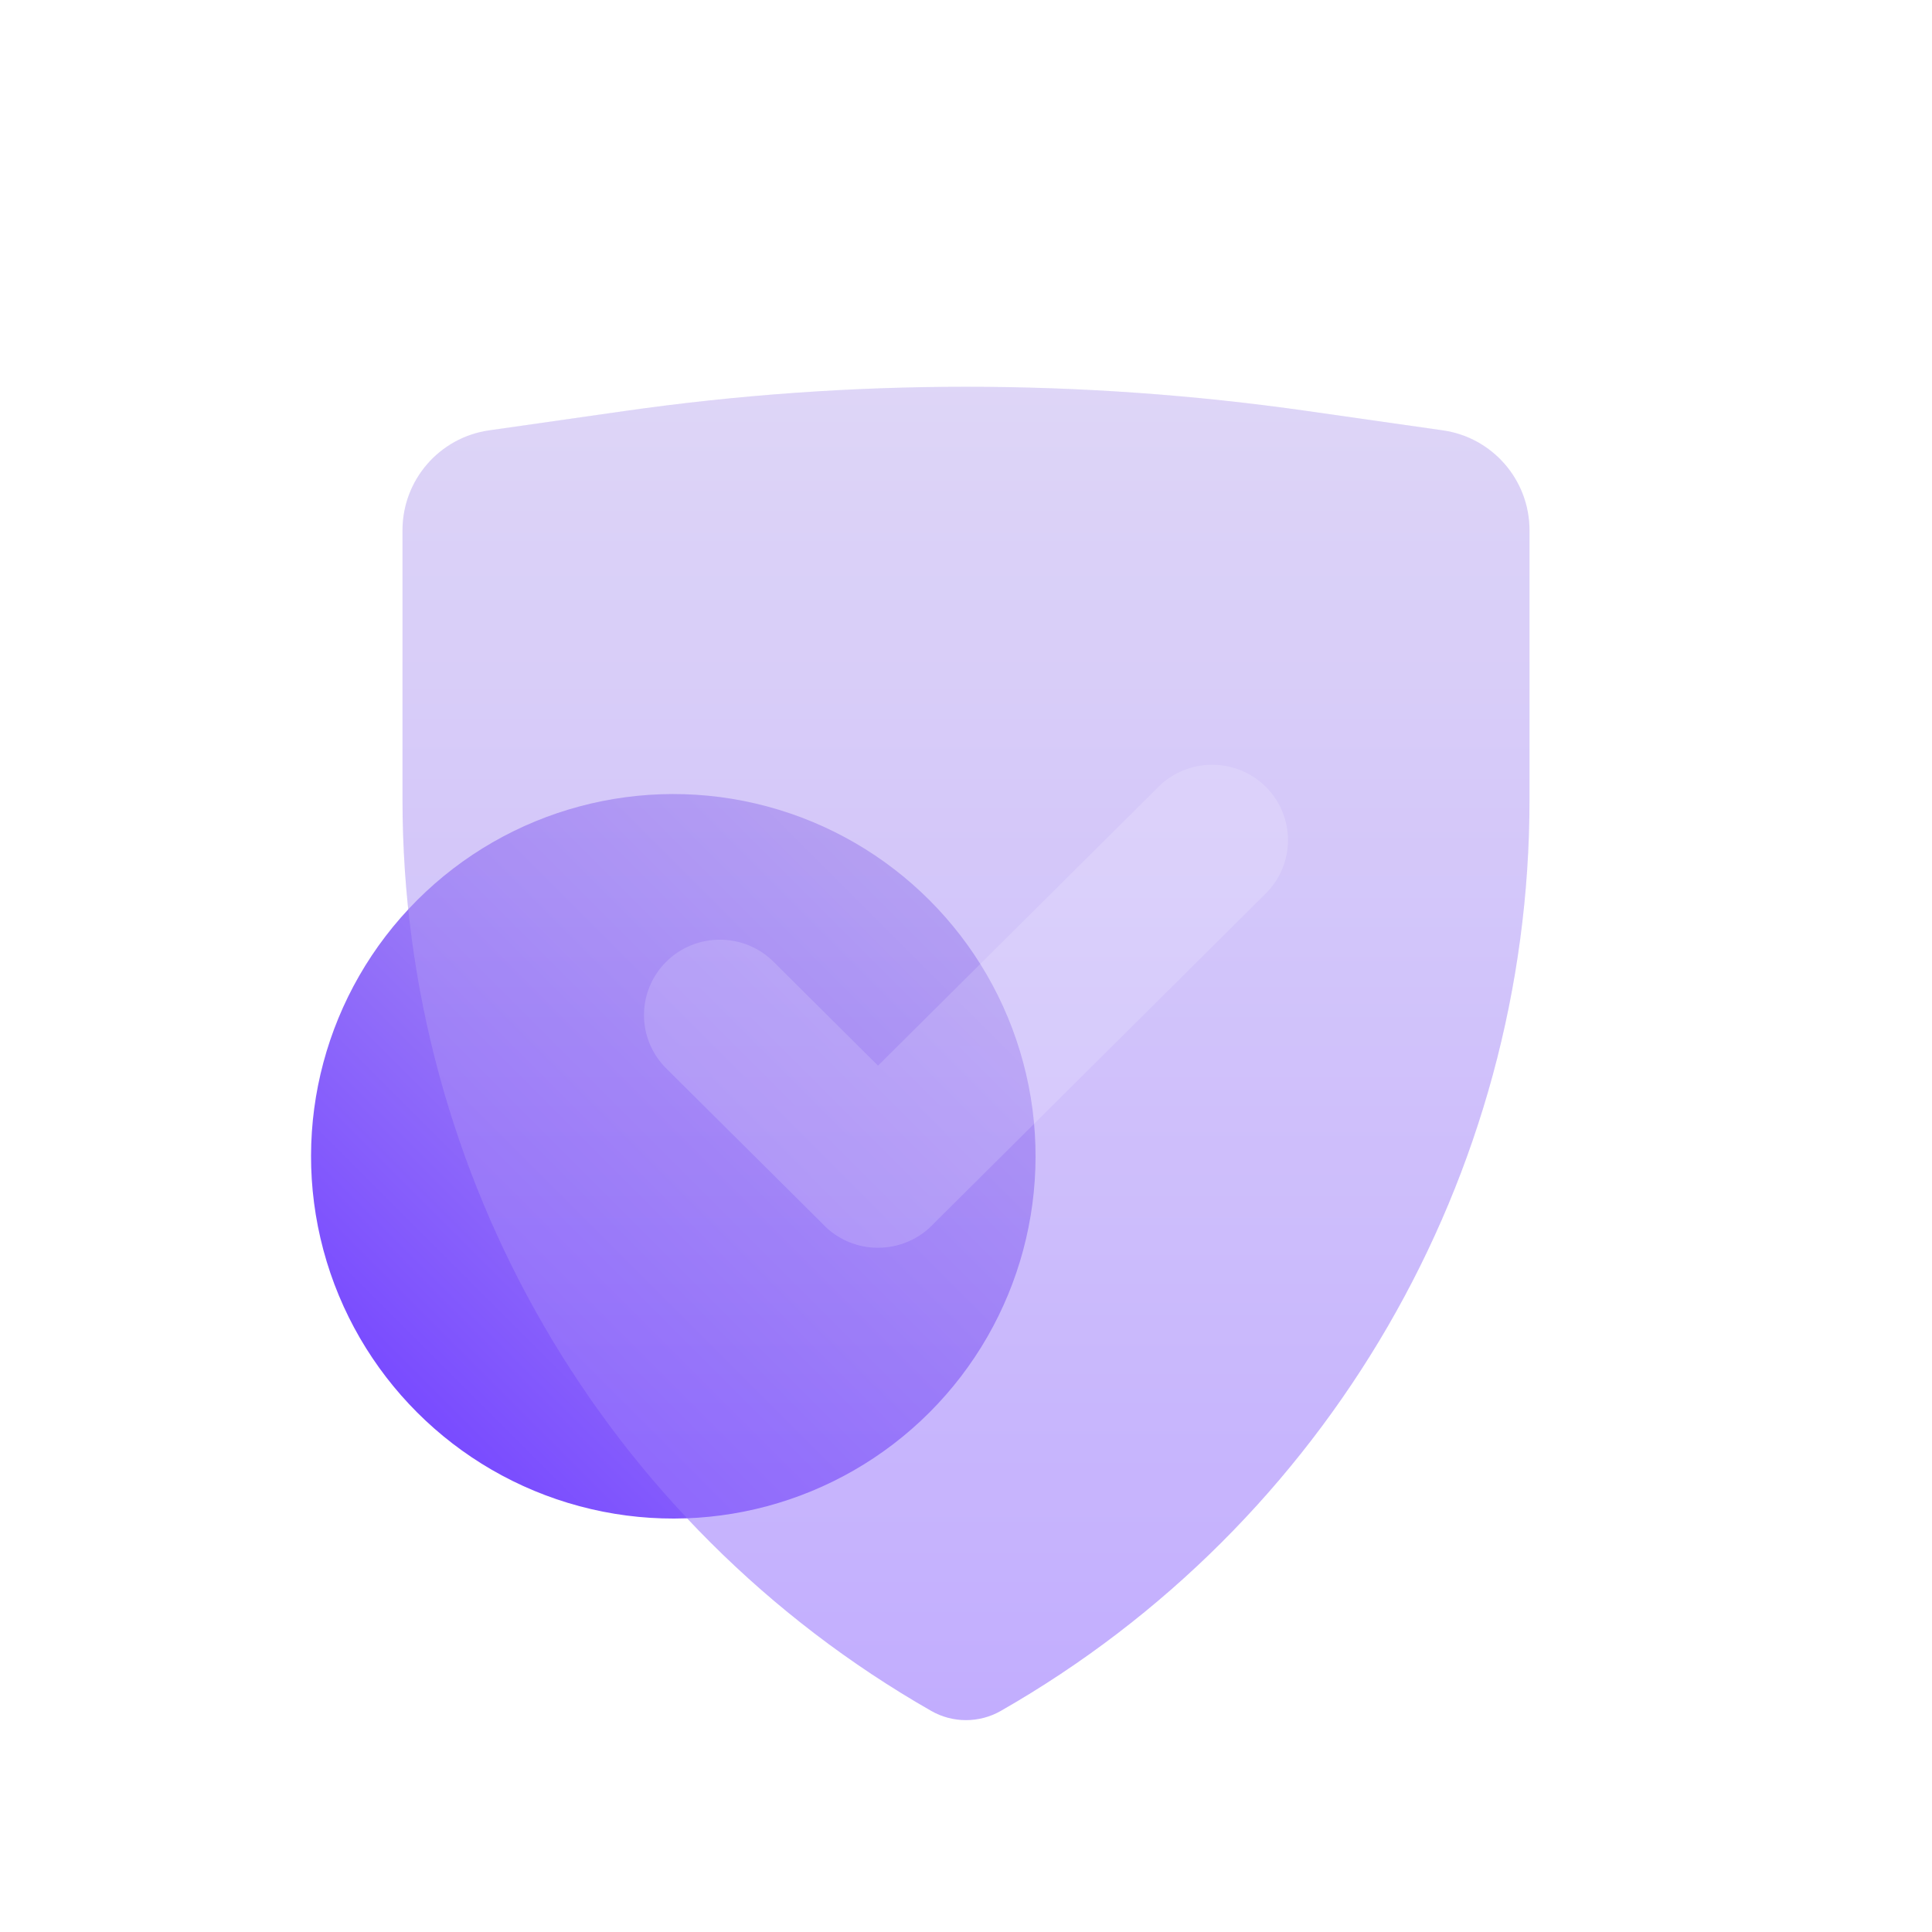
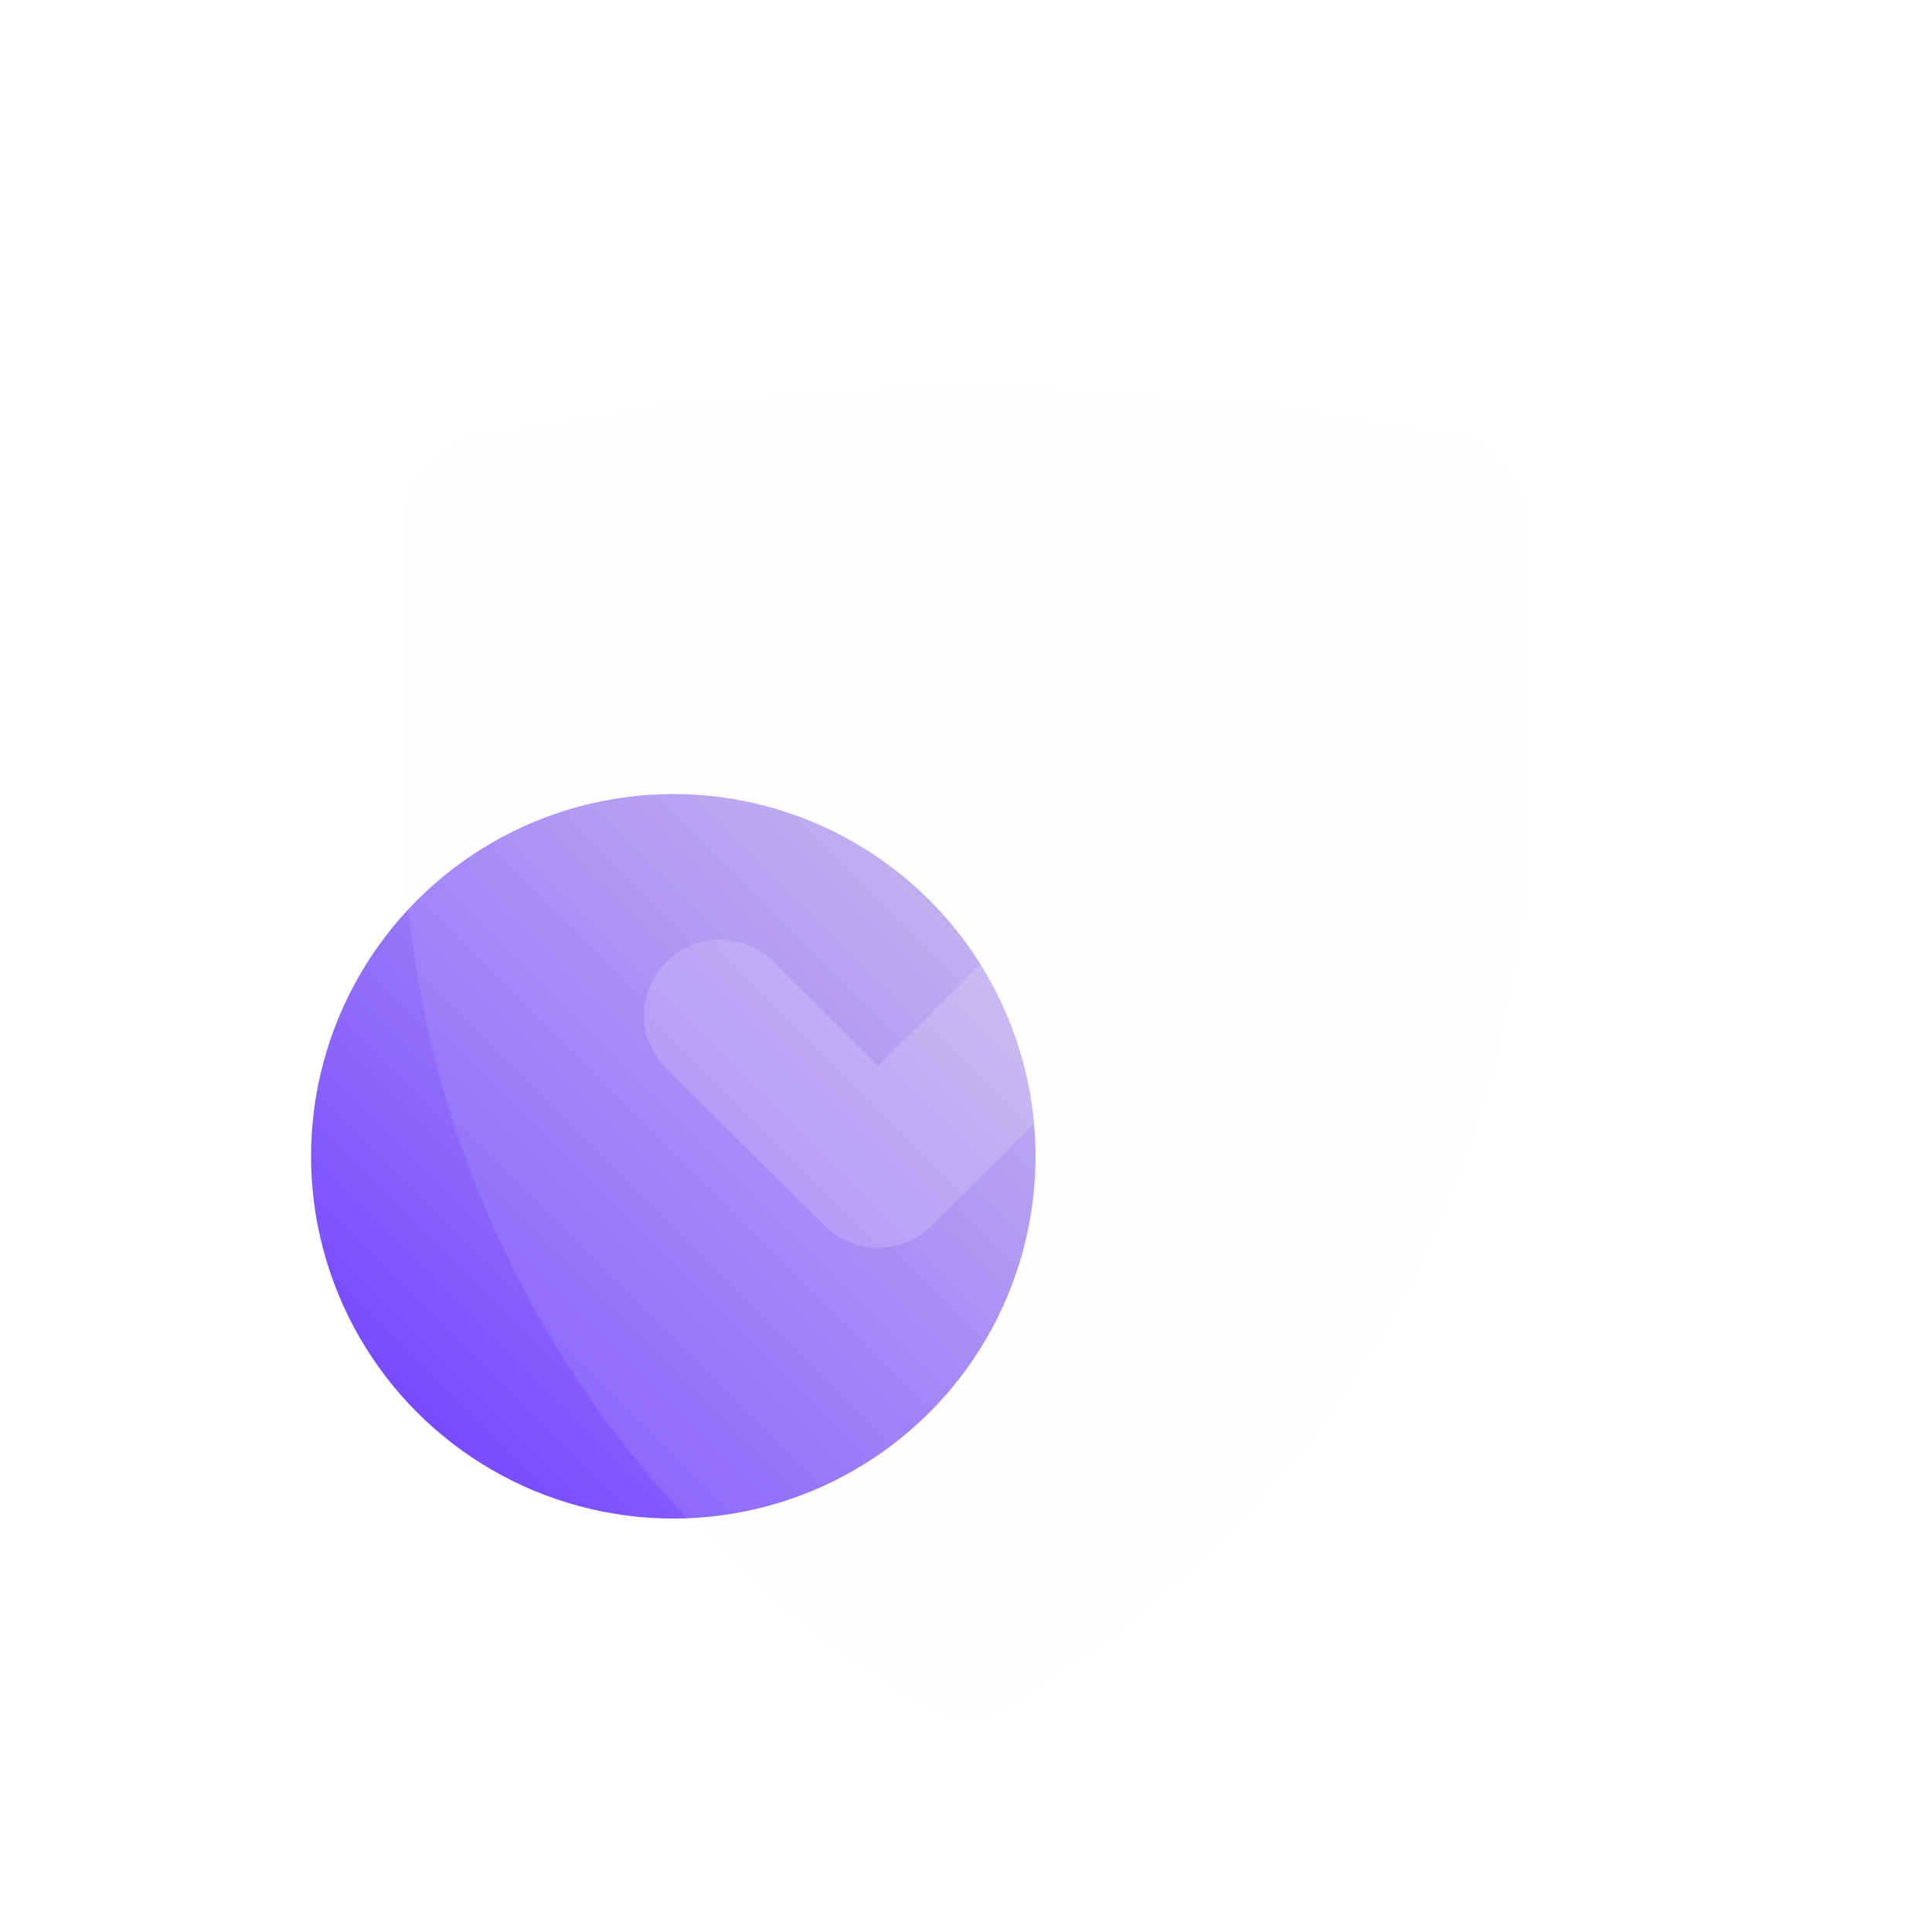
<svg xmlns="http://www.w3.org/2000/svg" width="24" height="24" viewBox="0 0 24 24" fill="none">
  <circle cx="8.364" cy="14.364" r="4.5" transform="rotate(45 8.364 14.364)" fill="url(#paint0_linear_457_25744)" />
  <g filter="url(#filter0_bi_457_25744)">
-     <path d="M17.924 4.846L16.243 4.606C13.428 4.204 10.572 4.204 7.757 4.606L6.076 4.846C5.459 4.934 5 5.463 5 6.087V9.434C5 14.113 7.507 18.433 11.569 20.754C11.836 20.906 12.164 20.906 12.431 20.754C16.493 18.433 19 14.113 19 9.434V6.087C19 5.463 18.541 4.934 17.924 4.846Z" fill="url(#paint1_linear_457_25744)" fill-opacity="0.5" />
    <path d="M17.924 4.846L16.243 4.606C13.428 4.204 10.572 4.204 7.757 4.606L6.076 4.846C5.459 4.934 5 5.463 5 6.087V9.434C5 14.113 7.507 18.433 11.569 20.754C11.836 20.906 12.164 20.906 12.431 20.754C16.493 18.433 19 14.113 19 9.434V6.087C19 5.463 18.541 4.934 17.924 4.846Z" fill="#F1F1F1" fill-opacity="0.1" />
  </g>
  <g filter="url(#filter1_i_457_25744)">
    <path d="M15.724 10.599C16.092 10.233 16.092 9.64 15.724 9.274C15.356 8.909 14.759 8.909 14.391 9.274L10.907 12.738L9.609 11.447C9.241 11.082 8.644 11.082 8.276 11.447C7.908 11.813 7.908 12.406 8.276 12.772L10.222 14.706C10.228 14.713 10.234 14.719 10.241 14.726C10.404 14.889 10.614 14.979 10.828 14.997C10.835 14.997 10.842 14.998 10.85 14.998C11.11 15.014 11.375 14.923 11.574 14.726C11.581 14.719 11.587 14.712 11.594 14.705L15.724 10.599Z" fill="white" fill-opacity="0.16" />
  </g>
  <defs>
    <filter id="filter0_bi_457_25744" x="2" y="1.305" width="20" height="22.564" filterUnits="userSpaceOnUse" color-interpolation-filters="sRGB">
      <feFlood flood-opacity="0" result="BackgroundImageFix" />
      <feGaussianBlur in="BackgroundImage" stdDeviation="1.5" />
      <feComposite in2="SourceAlpha" operator="in" result="effect1_backgroundBlur_457_25744" />
      <feBlend mode="normal" in="SourceGraphic" in2="effect1_backgroundBlur_457_25744" result="shape" />
      <feColorMatrix in="SourceAlpha" type="matrix" values="0 0 0 0 0 0 0 0 0 0 0 0 0 0 0 0 0 0 127 0" result="hardAlpha" />
      <feOffset dy="0.5" />
      <feGaussianBlur stdDeviation="1" />
      <feComposite in2="hardAlpha" operator="arithmetic" k2="-1" k3="1" />
      <feColorMatrix type="matrix" values="0 0 0 0 1 0 0 0 0 1 0 0 0 0 1 0 0 0 0.4 0" />
      <feBlend mode="normal" in2="shape" result="effect2_innerShadow_457_25744" />
    </filter>
    <filter id="filter1_i_457_25744" x="8" y="9" width="8" height="6.5" filterUnits="userSpaceOnUse" color-interpolation-filters="sRGB">
      <feFlood flood-opacity="0" result="BackgroundImageFix" />
      <feBlend mode="normal" in="SourceGraphic" in2="BackgroundImageFix" result="shape" />
      <feColorMatrix in="SourceAlpha" type="matrix" values="0 0 0 0 0 0 0 0 0 0 0 0 0 0 0 0 0 0 127 0" result="hardAlpha" />
      <feOffset dy="0.5" />
      <feGaussianBlur stdDeviation="0.25" />
      <feComposite in2="hardAlpha" operator="arithmetic" k2="-1" k3="1" />
      <feColorMatrix type="matrix" values="0 0 0 0 1 0 0 0 0 1 0 0 0 0 1 0 0 0 0.4 0" />
      <feBlend mode="normal" in2="shape" result="effect1_innerShadow_457_25744" />
    </filter>
    <linearGradient id="paint0_linear_457_25744" x1="8.364" y1="9.864" x2="8.364" y2="18.864" gradientUnits="userSpaceOnUse">
      <stop stop-color="#B9A7EF" />
      <stop offset="1" stop-color="#794BFF" />
    </linearGradient>
    <linearGradient id="paint1_linear_457_25744" x1="12" y1="4" x2="12" y2="21" gradientUnits="userSpaceOnUse">
      <stop stop-color="#B9A7EF" />
      <stop offset="1" stop-color="#794BFF" />
    </linearGradient>
  </defs>
</svg>